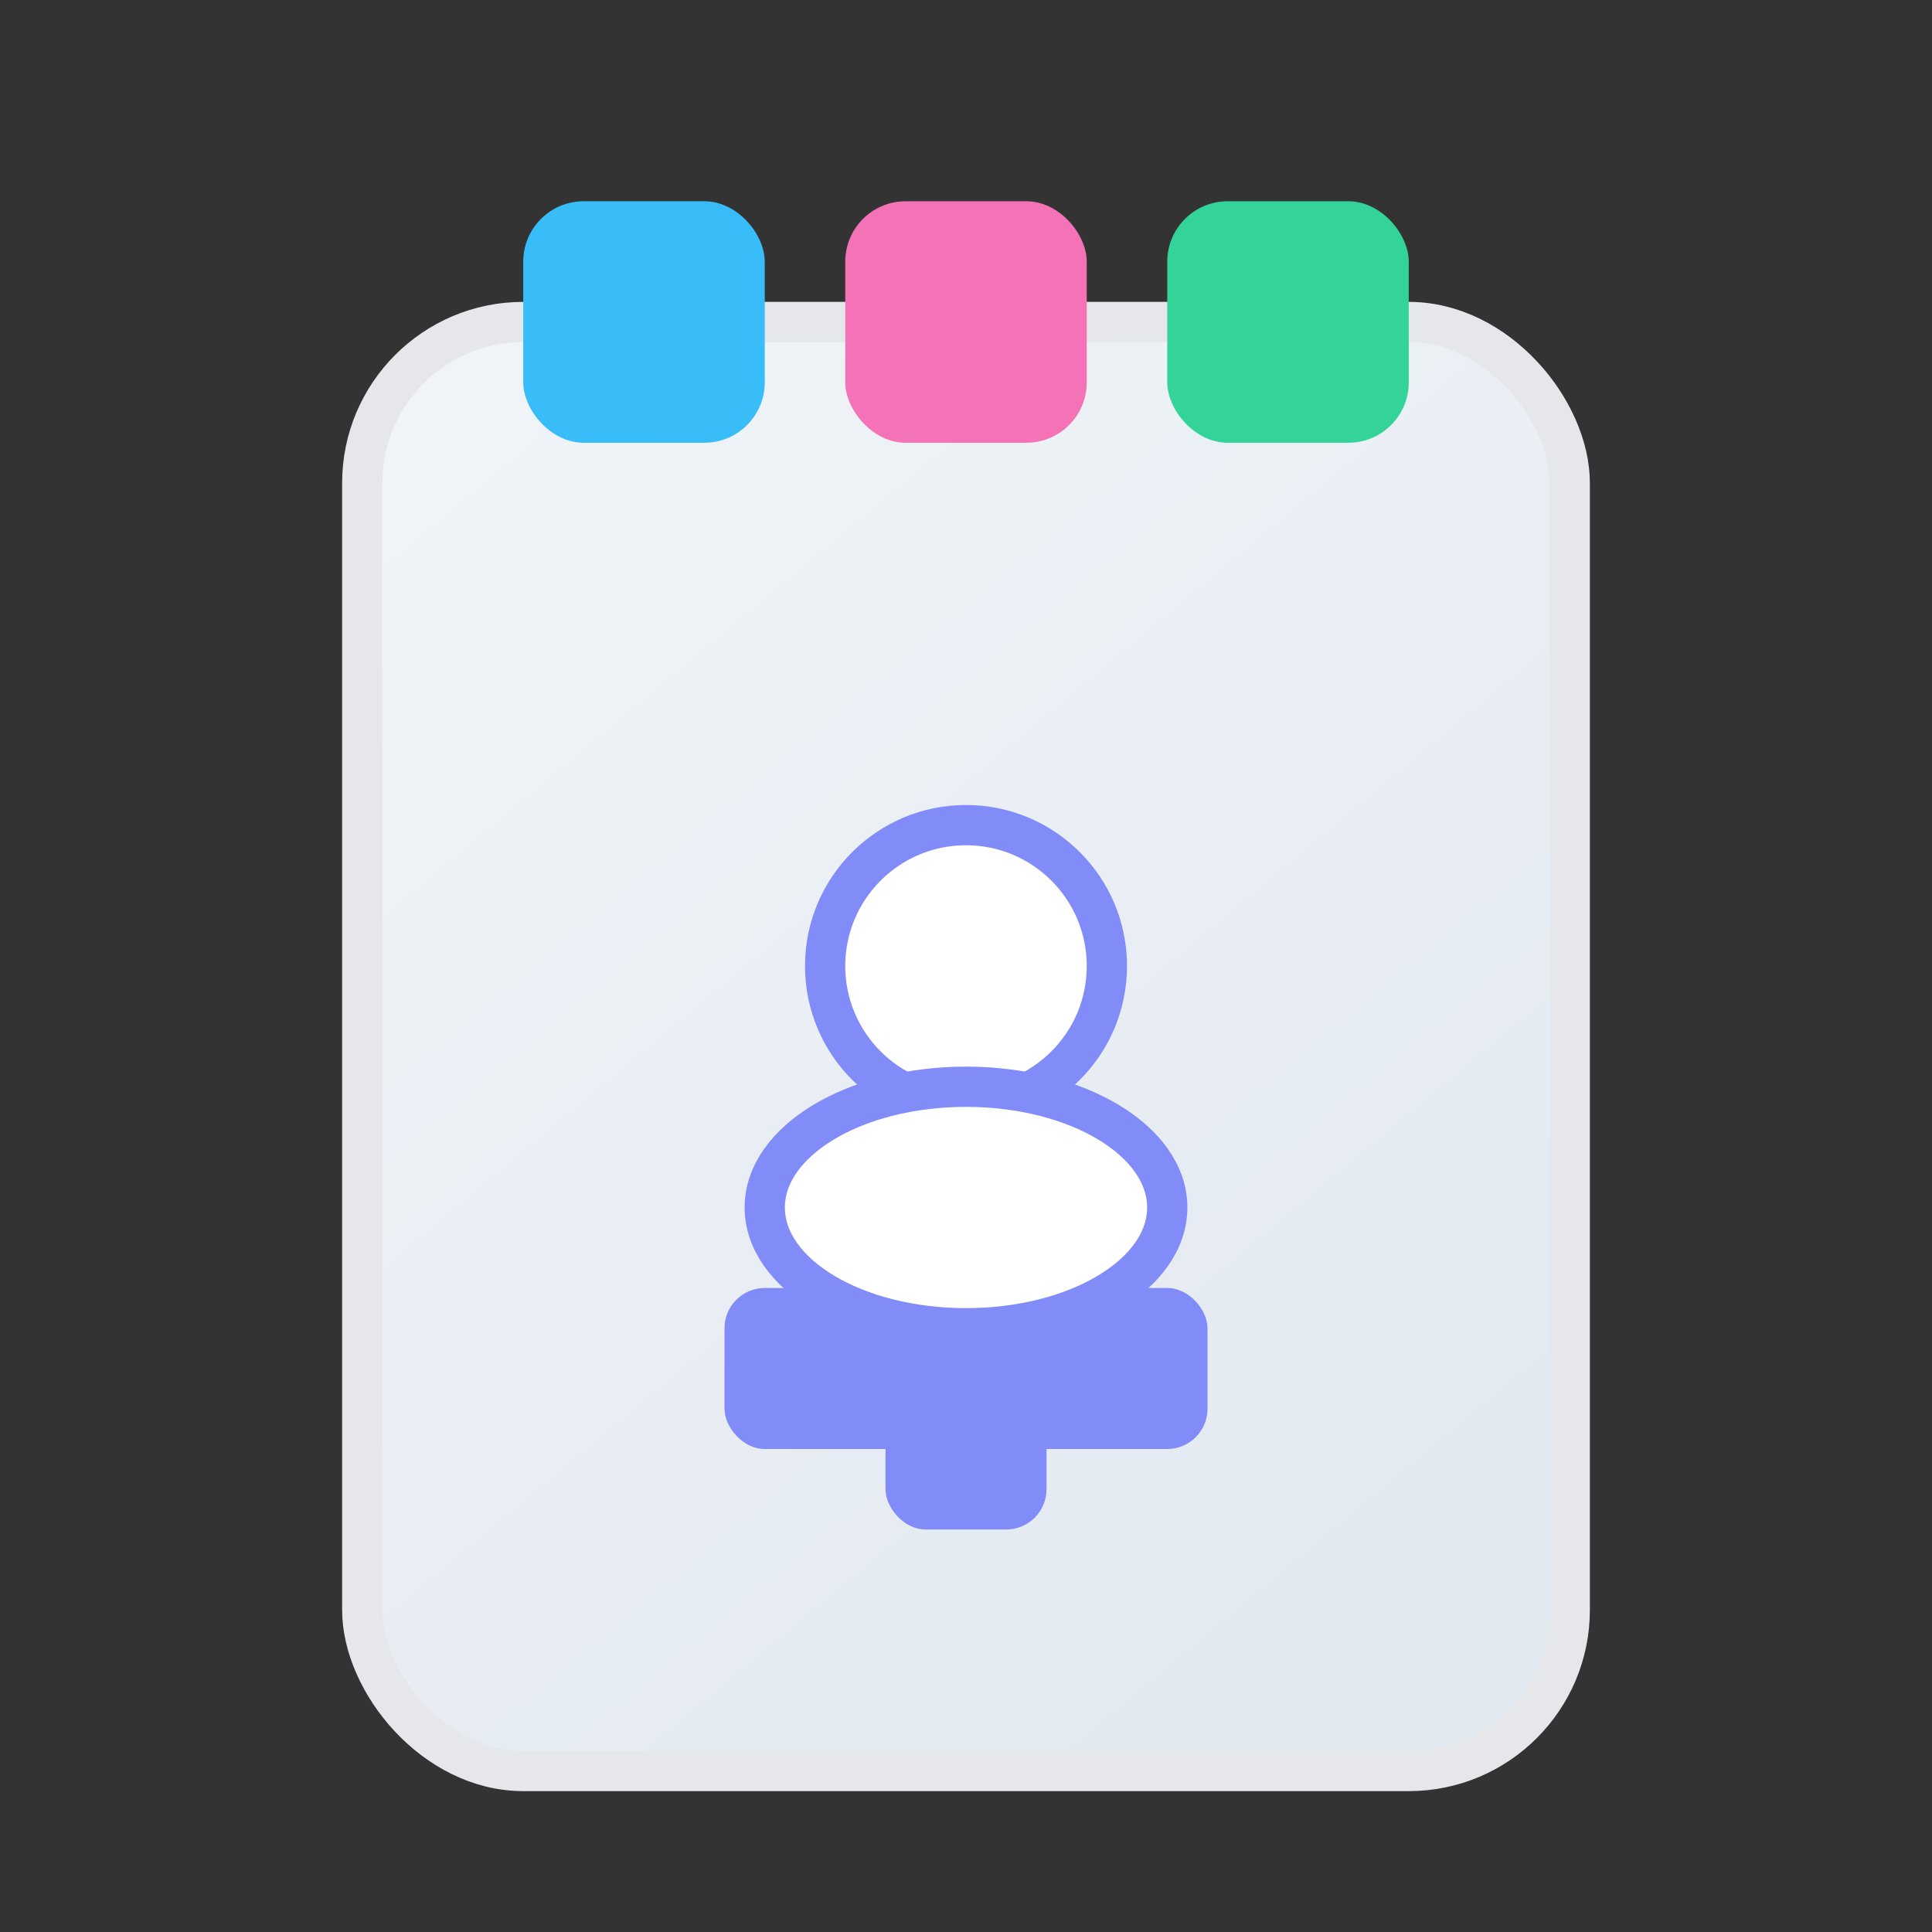
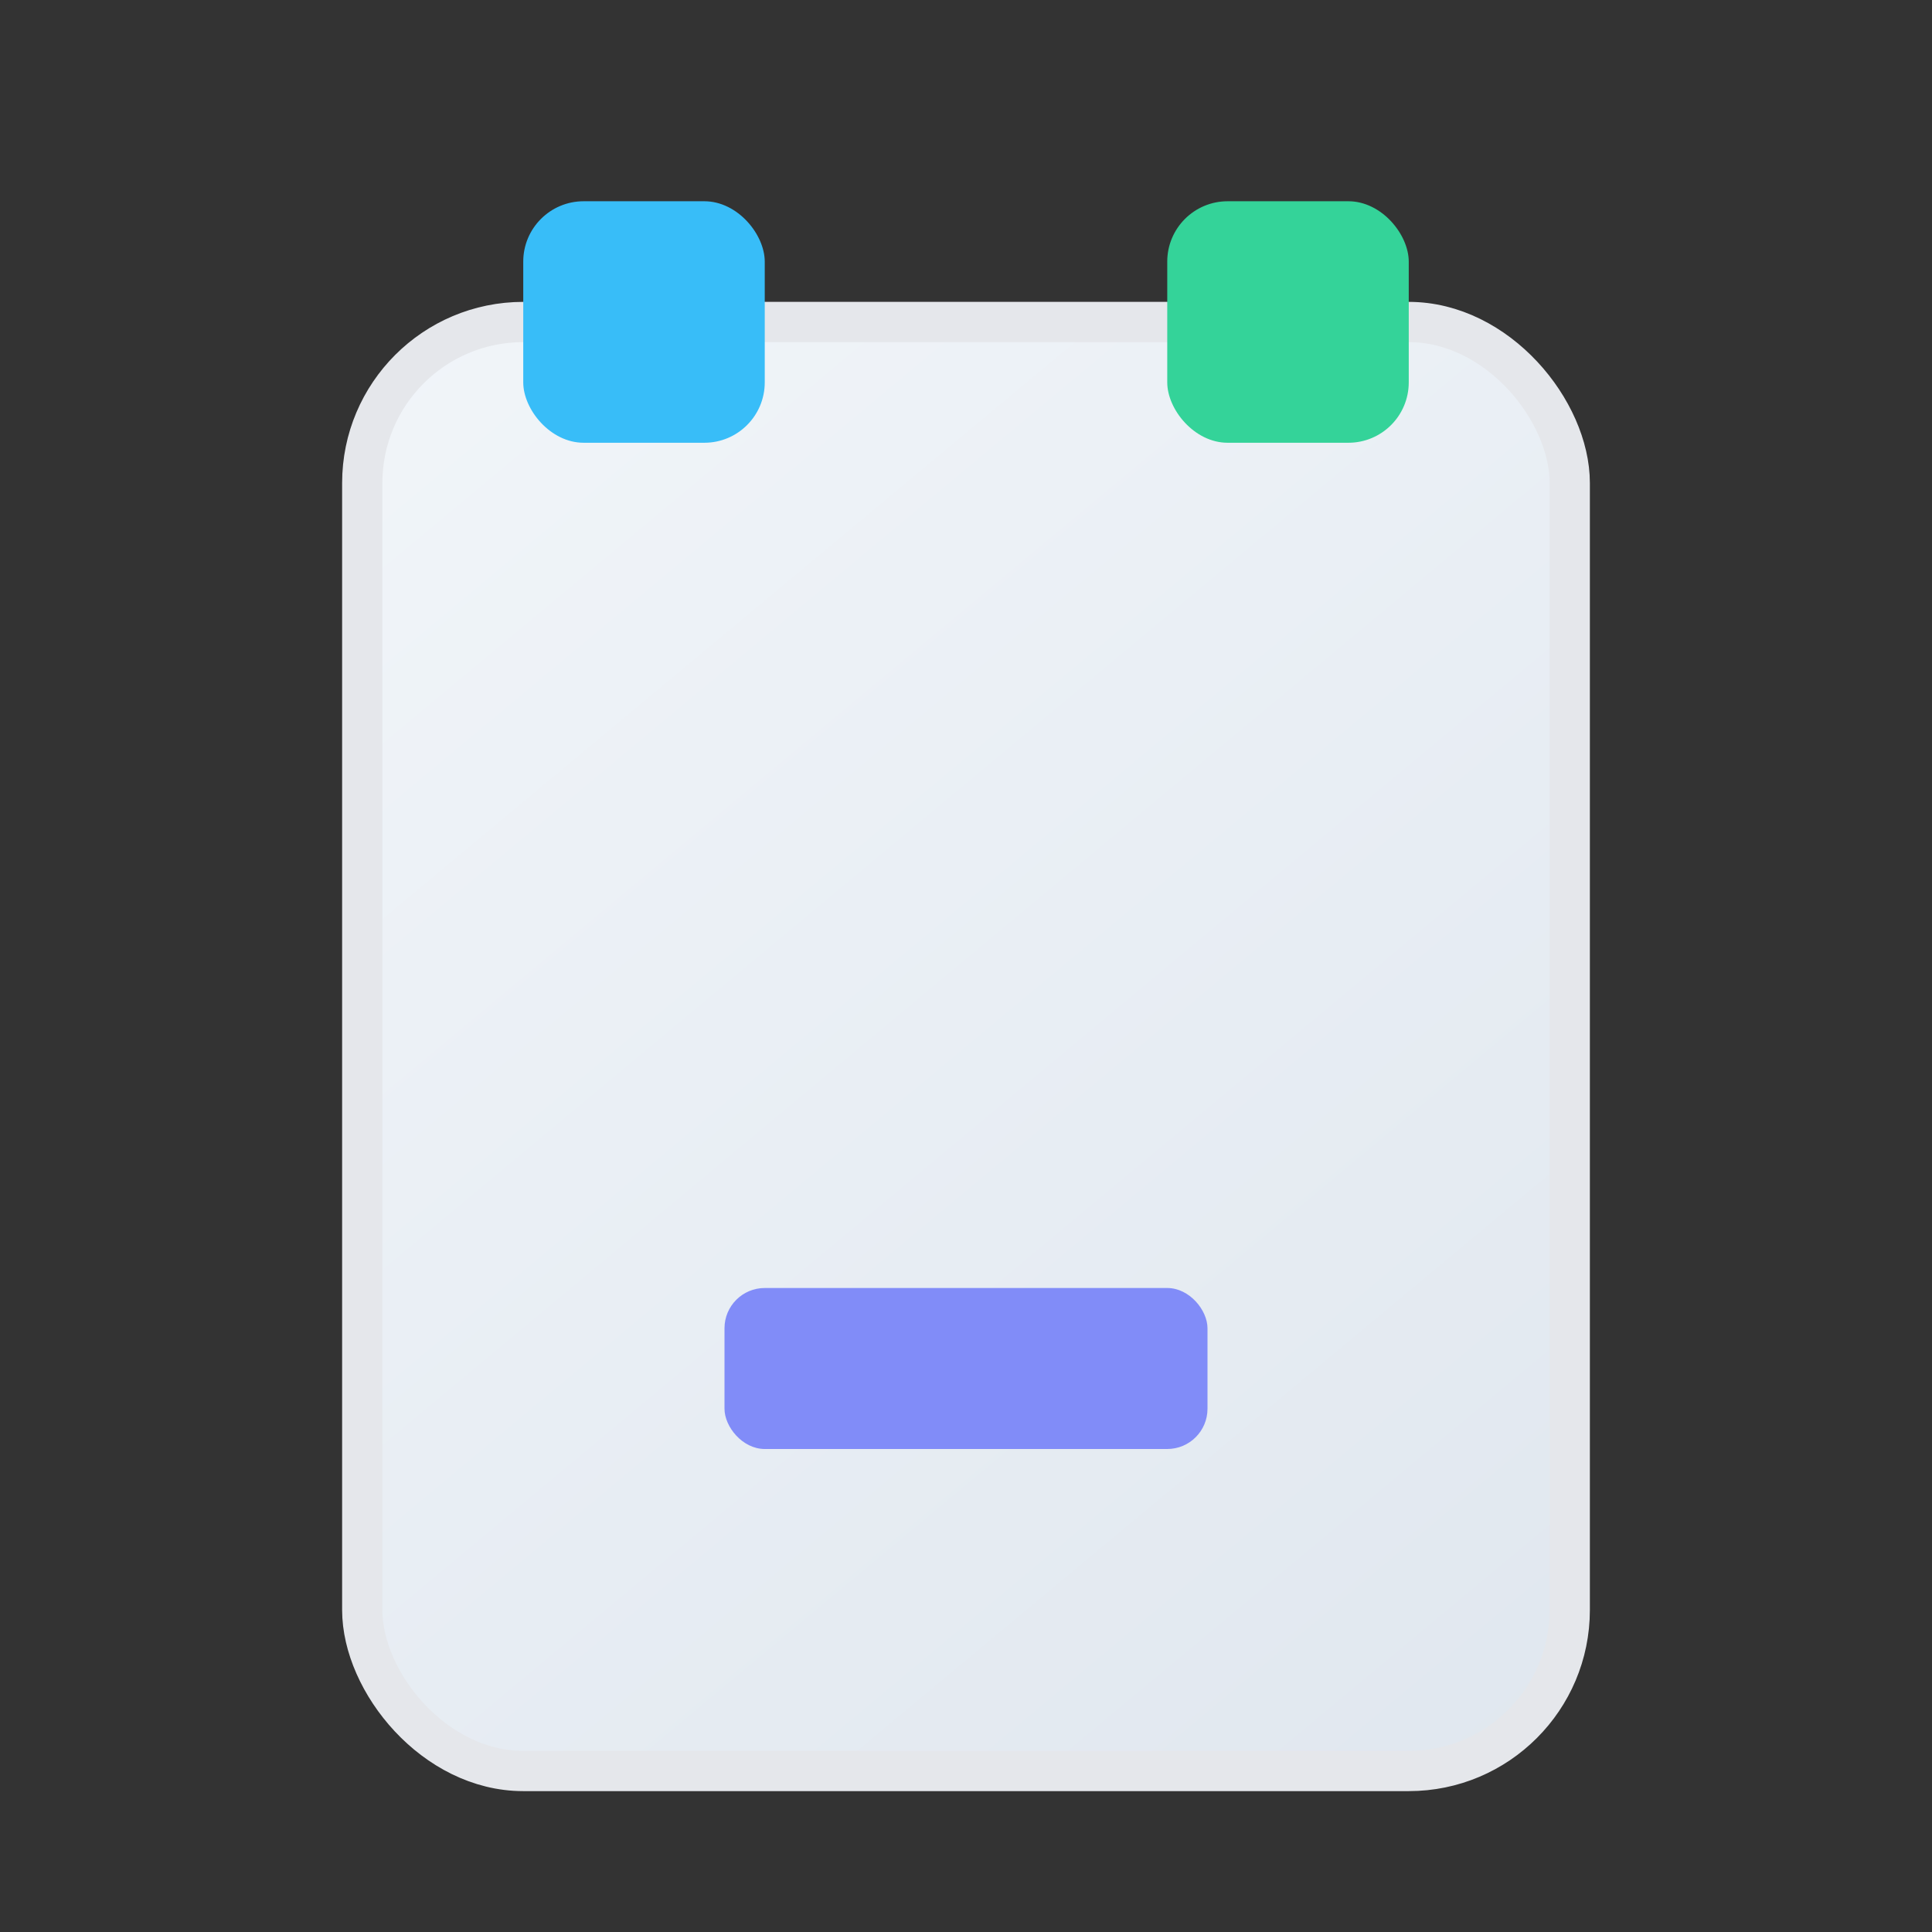
<svg xmlns="http://www.w3.org/2000/svg" width="96" height="96" viewBox="0 0 96 96" fill="none">
  <rect x="0" y="0" width="96" height="96" fill="#333333" stroke="none" />
  <rect x="18" y="16" width="60" height="72" rx="8" fill="url(#docGradient)" stroke="#e5e7eb" stroke-width="2" />
  <rect x="26" y="10" width="12" height="12" rx="3" fill="#38bdf8" />
-   <rect x="42" y="10" width="12" height="12" rx="3" fill="#f472b6" />
  <rect x="58" y="10" width="12" height="12" rx="3" fill="#34d399" />
  <g>
-     <rect x="44" y="56" width="8" height="20" rx="2" fill="#818cf8" />
    <rect x="36" y="64" width="24" height="8" rx="2" fill="#818cf8" />
  </g>
-   <circle cx="48" cy="48" r="7" fill="#fff" stroke="#818cf8" stroke-width="2" />
-   <ellipse cx="48" cy="60" rx="10" ry="6" fill="#fff" stroke="#818cf8" stroke-width="2" />
  <defs>
    <linearGradient id="docGradient" x1="18" y1="16" x2="78" y2="88" gradientUnits="userSpaceOnUse">
      <stop stop-color="#f1f5f9" />
      <stop offset="1" stop-color="#e0e7ef" />
    </linearGradient>
  </defs>
</svg>